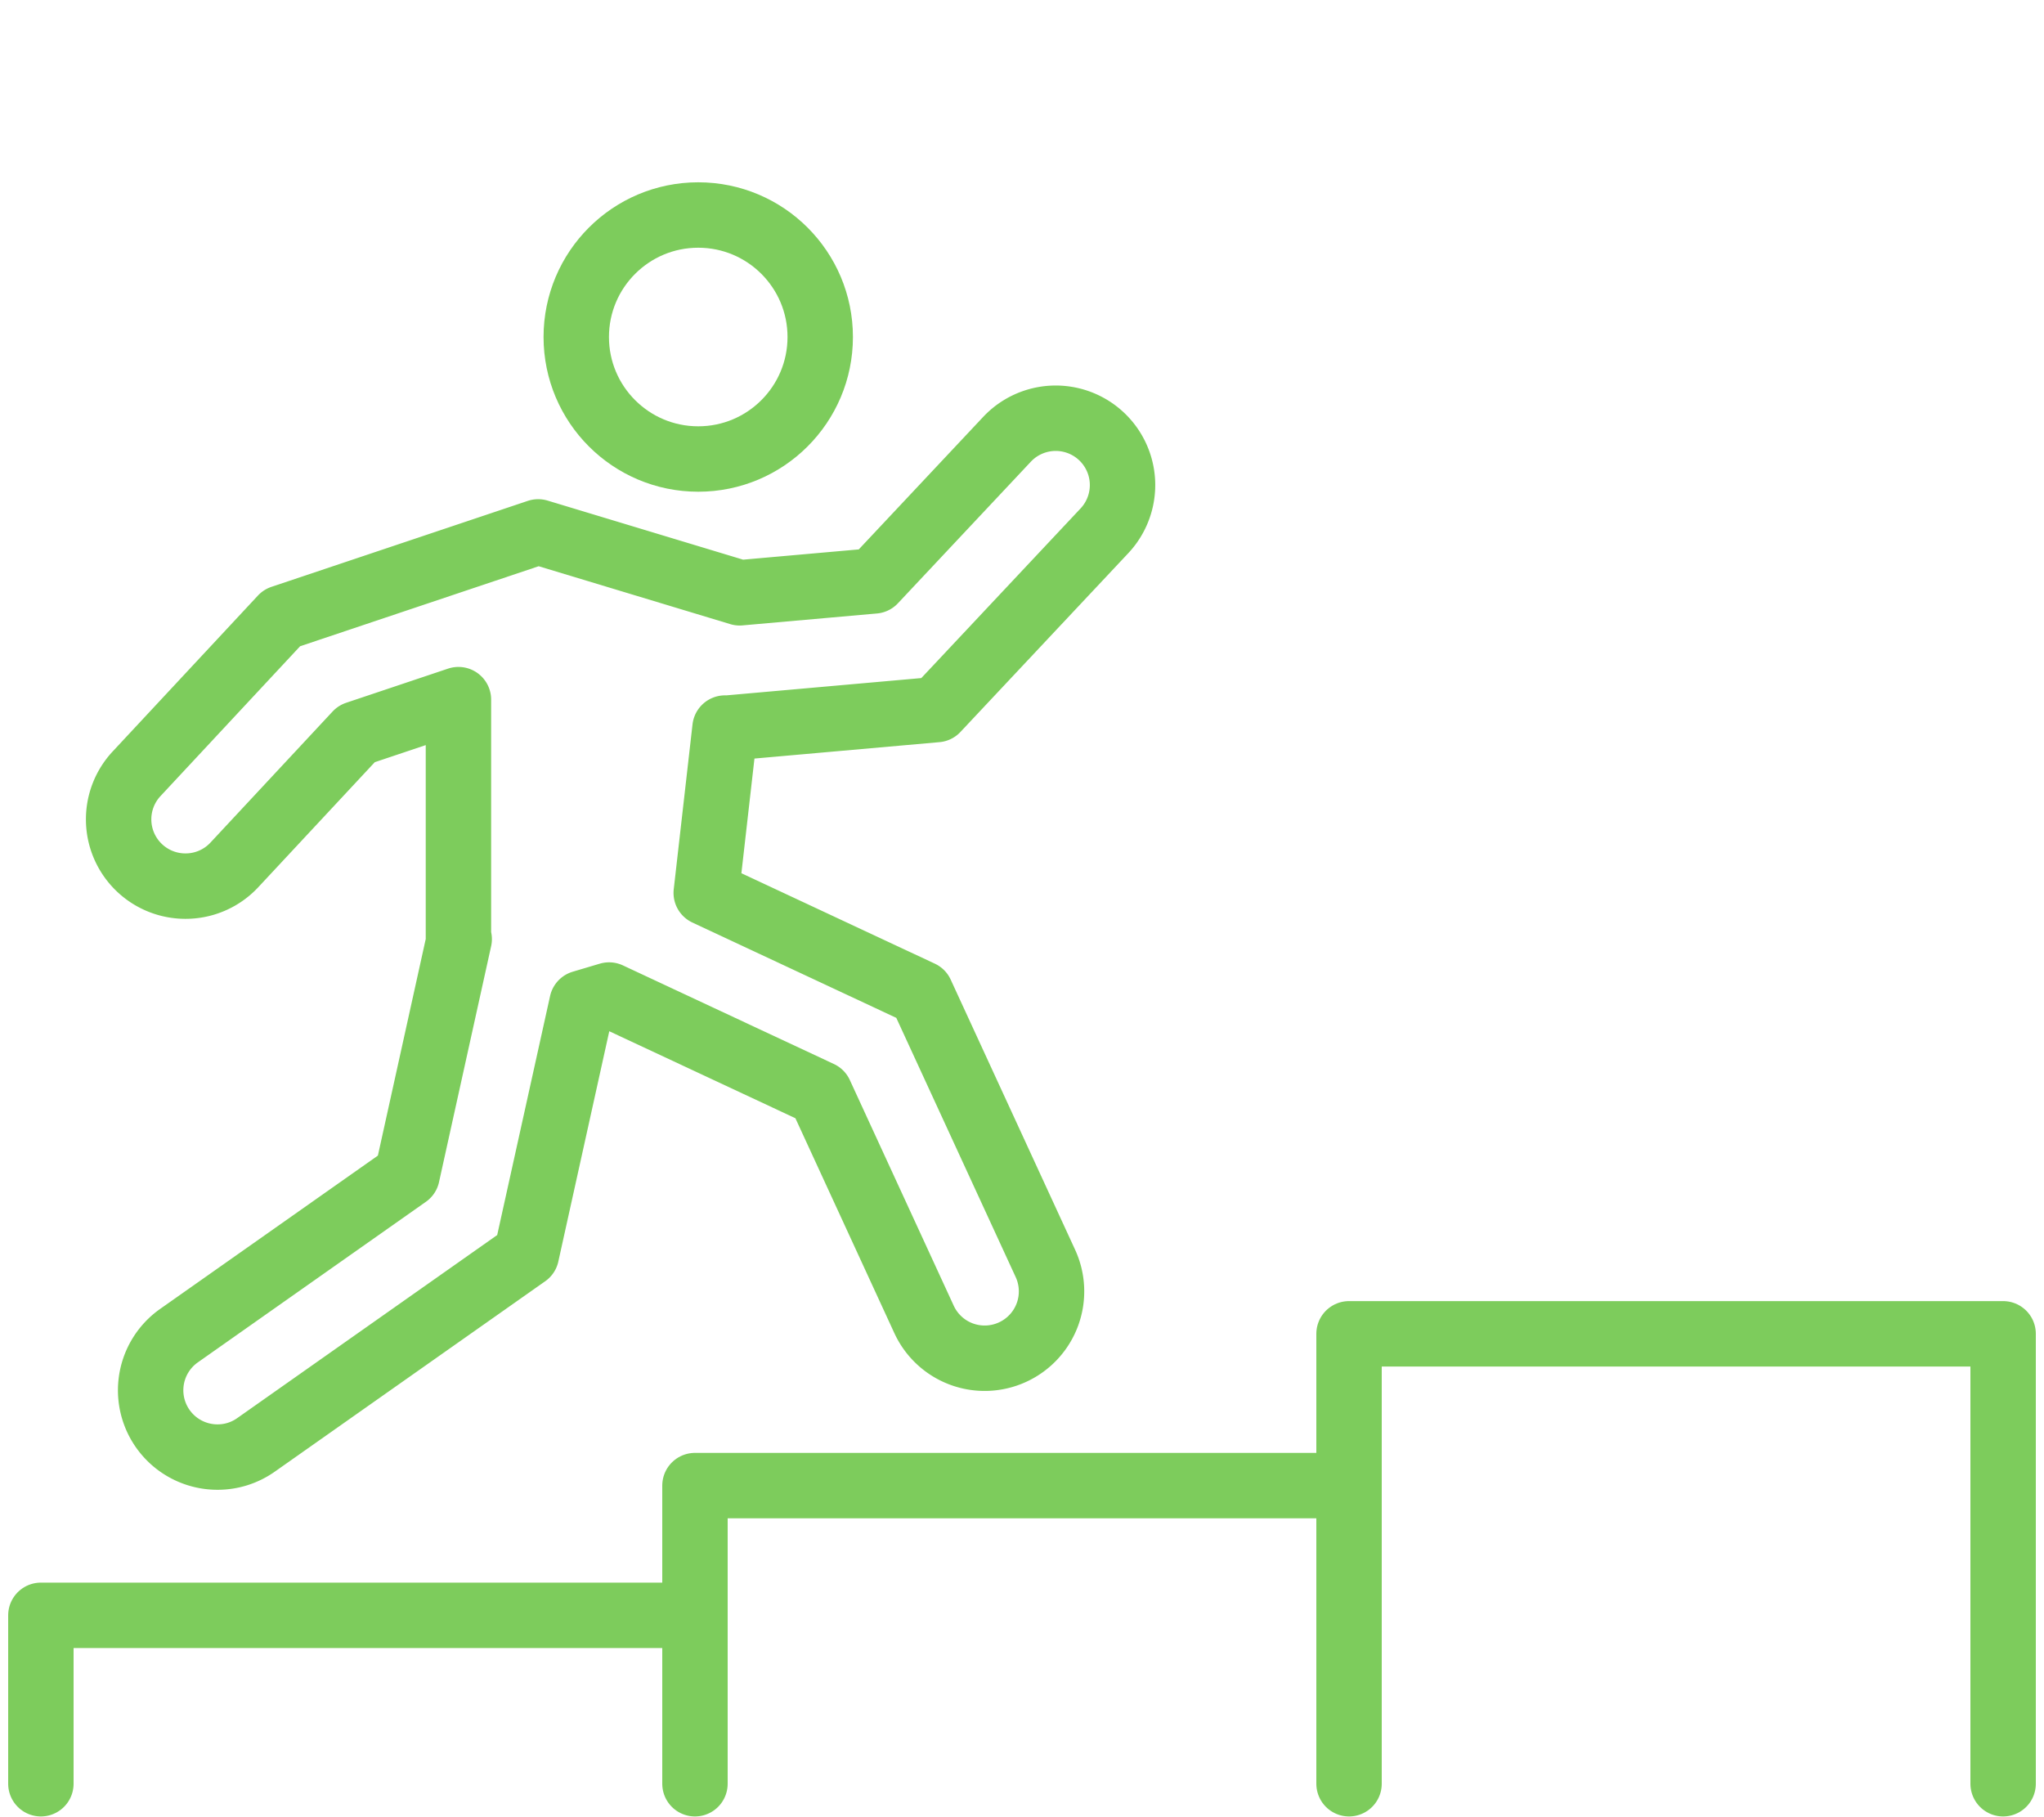
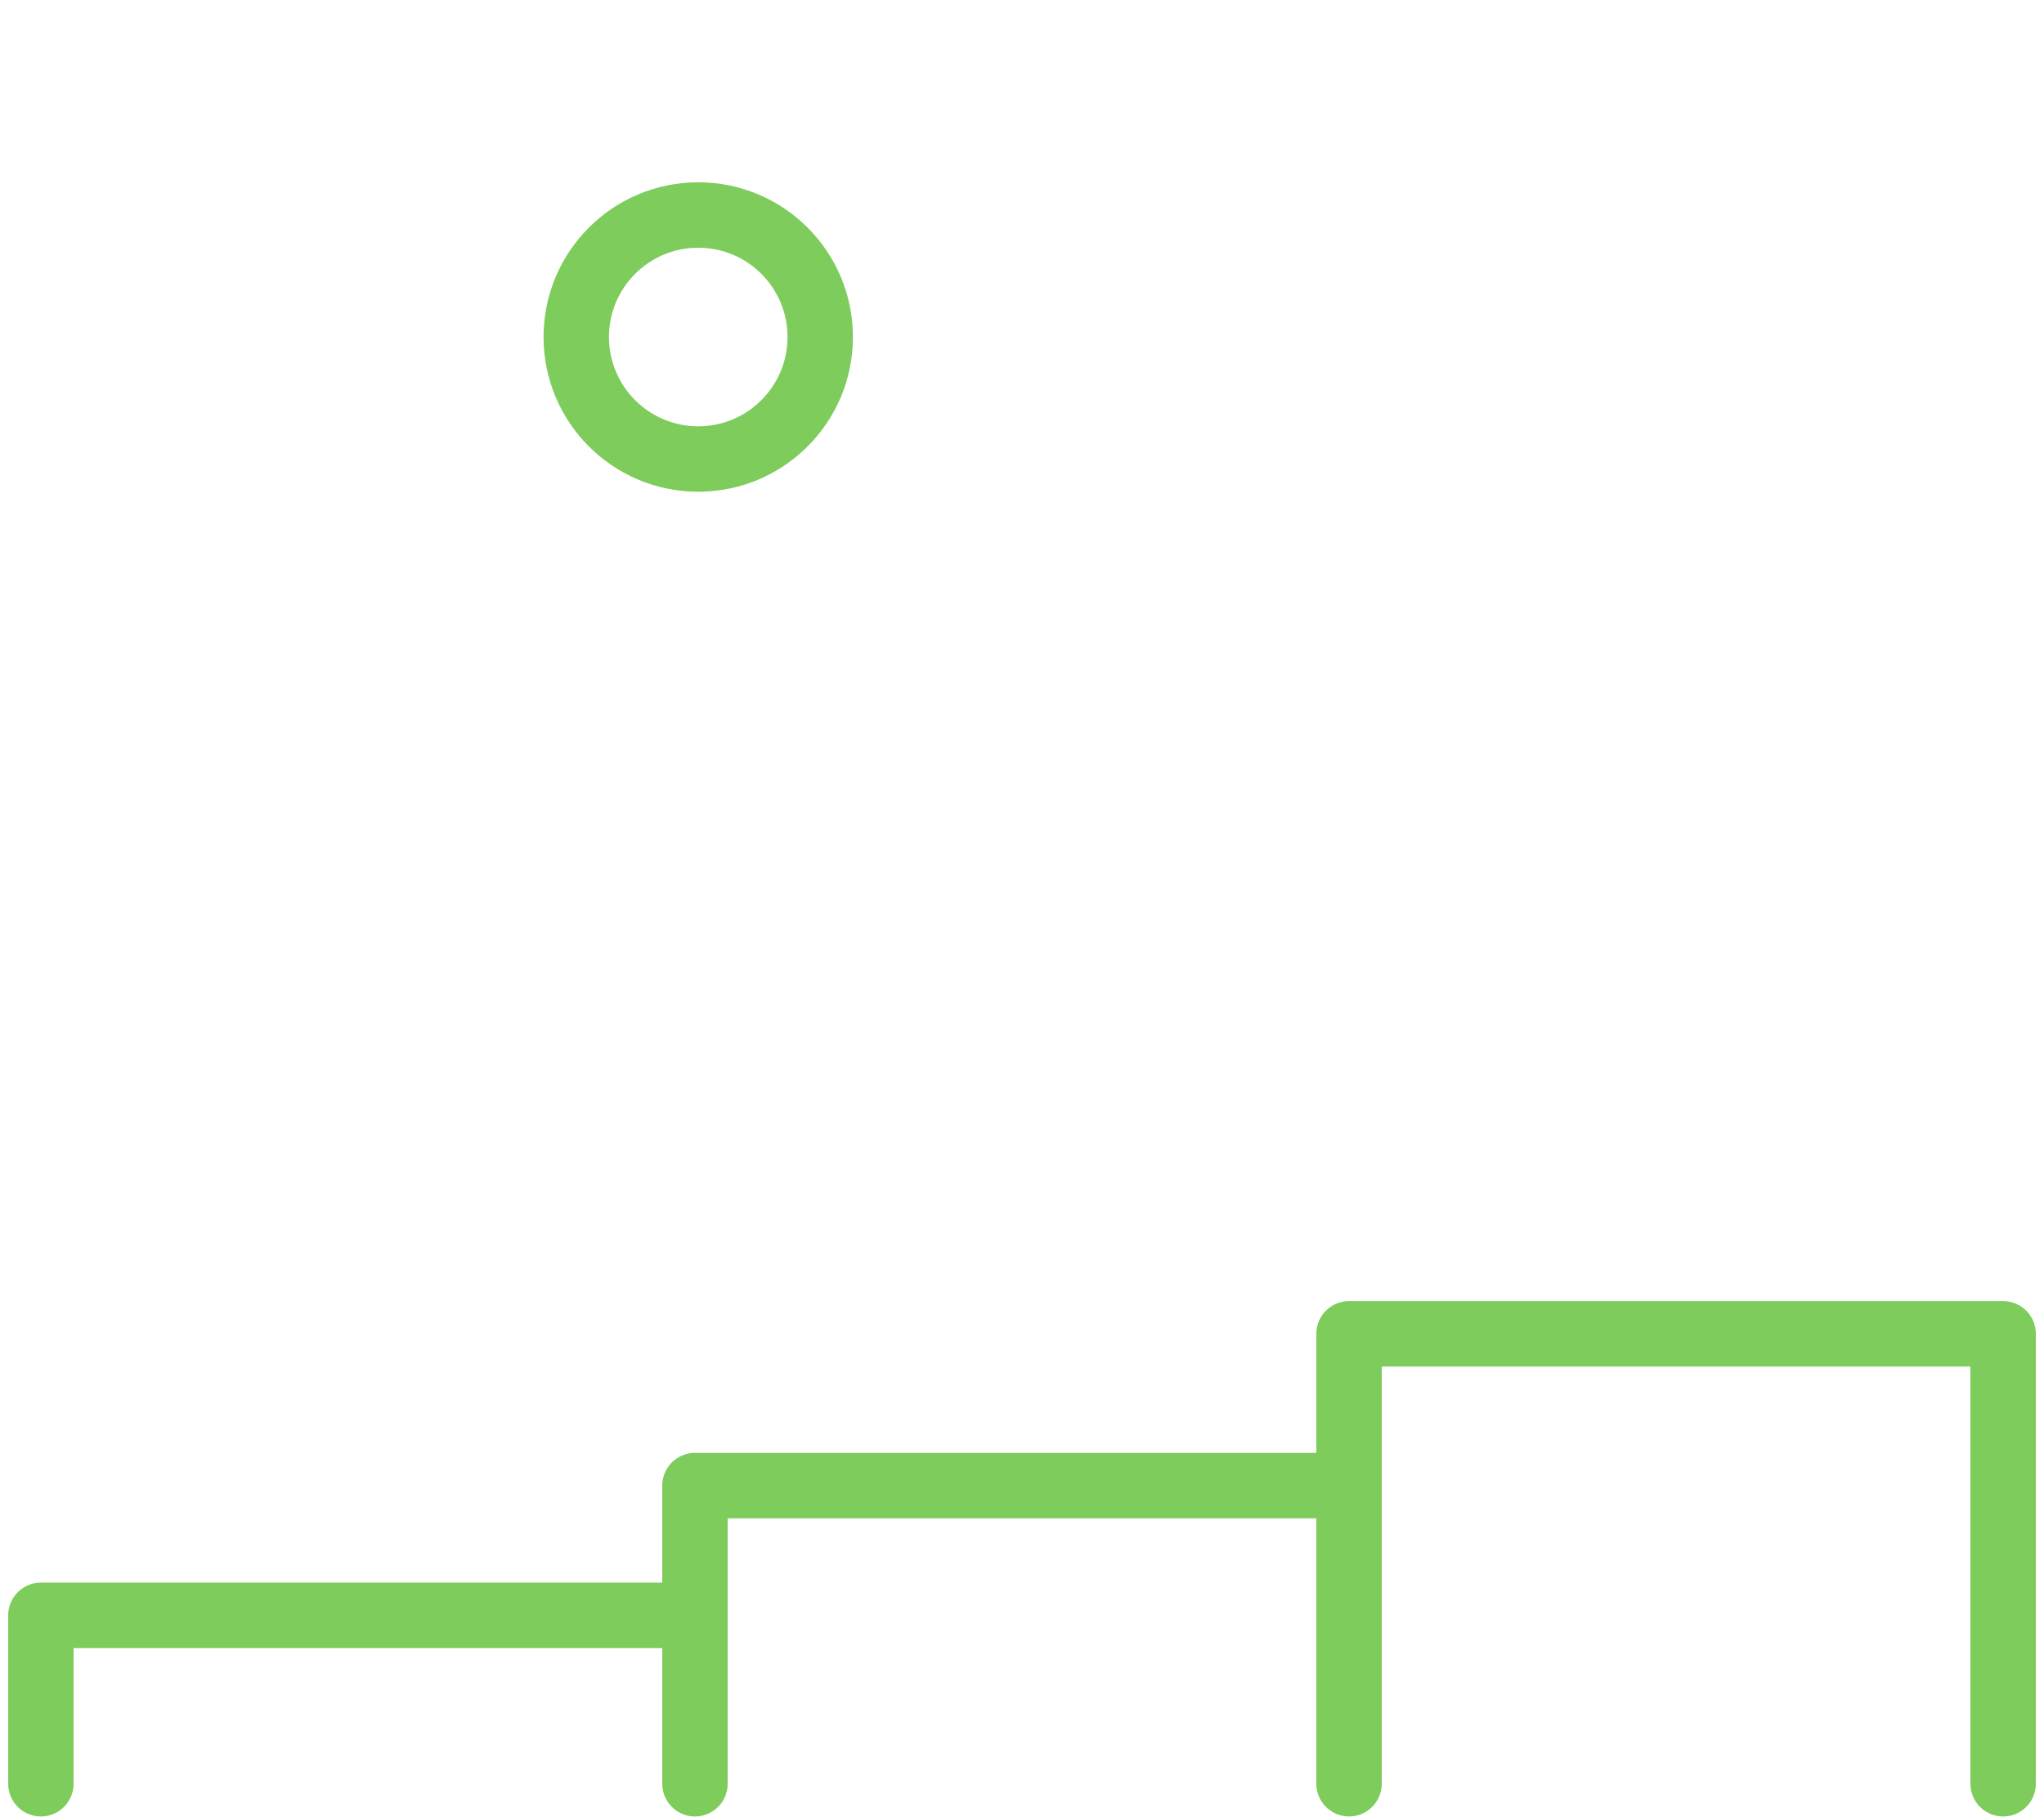
<svg xmlns="http://www.w3.org/2000/svg" id="_レイヤー_1" data-name="レイヤー 1" viewBox="0 0 81 72">
  <defs>
    <style>.cls-1{fill:none;stroke:#7dcc5c;stroke-linecap:round;stroke-linejoin:round;stroke-width:2.592px}</style>
  </defs>
  <path d="M27.54 70.675v-6.673H1.62v6.673M53.46 70.675V58.862H27.54v11.813M79.38 70.675V52.848H53.46v17.827" class="cls-1" />
  <circle cx="27.67" cy="13.353" r="4.834" class="cls-1" />
-   <path d="m28.76 28.855 8.356-.741 6.65-7.082a2.647 2.647 0 1 0-3.86-3.626l-5.268 5.61-5.325.472-7.987-2.413-10.157 3.406-5.754 6.175a2.646 2.646 0 0 0 1.937 4.454 2.64 2.64 0 0 0 1.937-.843l4.839-5.192 4.039-1.354v9.43l.03.059-2.065 9.347-9.034 6.36a2.647 2.647 0 0 0 1.526 4.815c.528 0 1.058-.157 1.521-.483l10.715-7.544 2.204-9.961 1.073-.319 8.362 3.908 4.118 8.942a2.645 2.645 0 0 0 3.512 1.297 2.647 2.647 0 0 0 1.298-3.514l-4.93-10.702-8.51-3.978.744-6.531.028.008Z" class="cls-1" />
</svg>